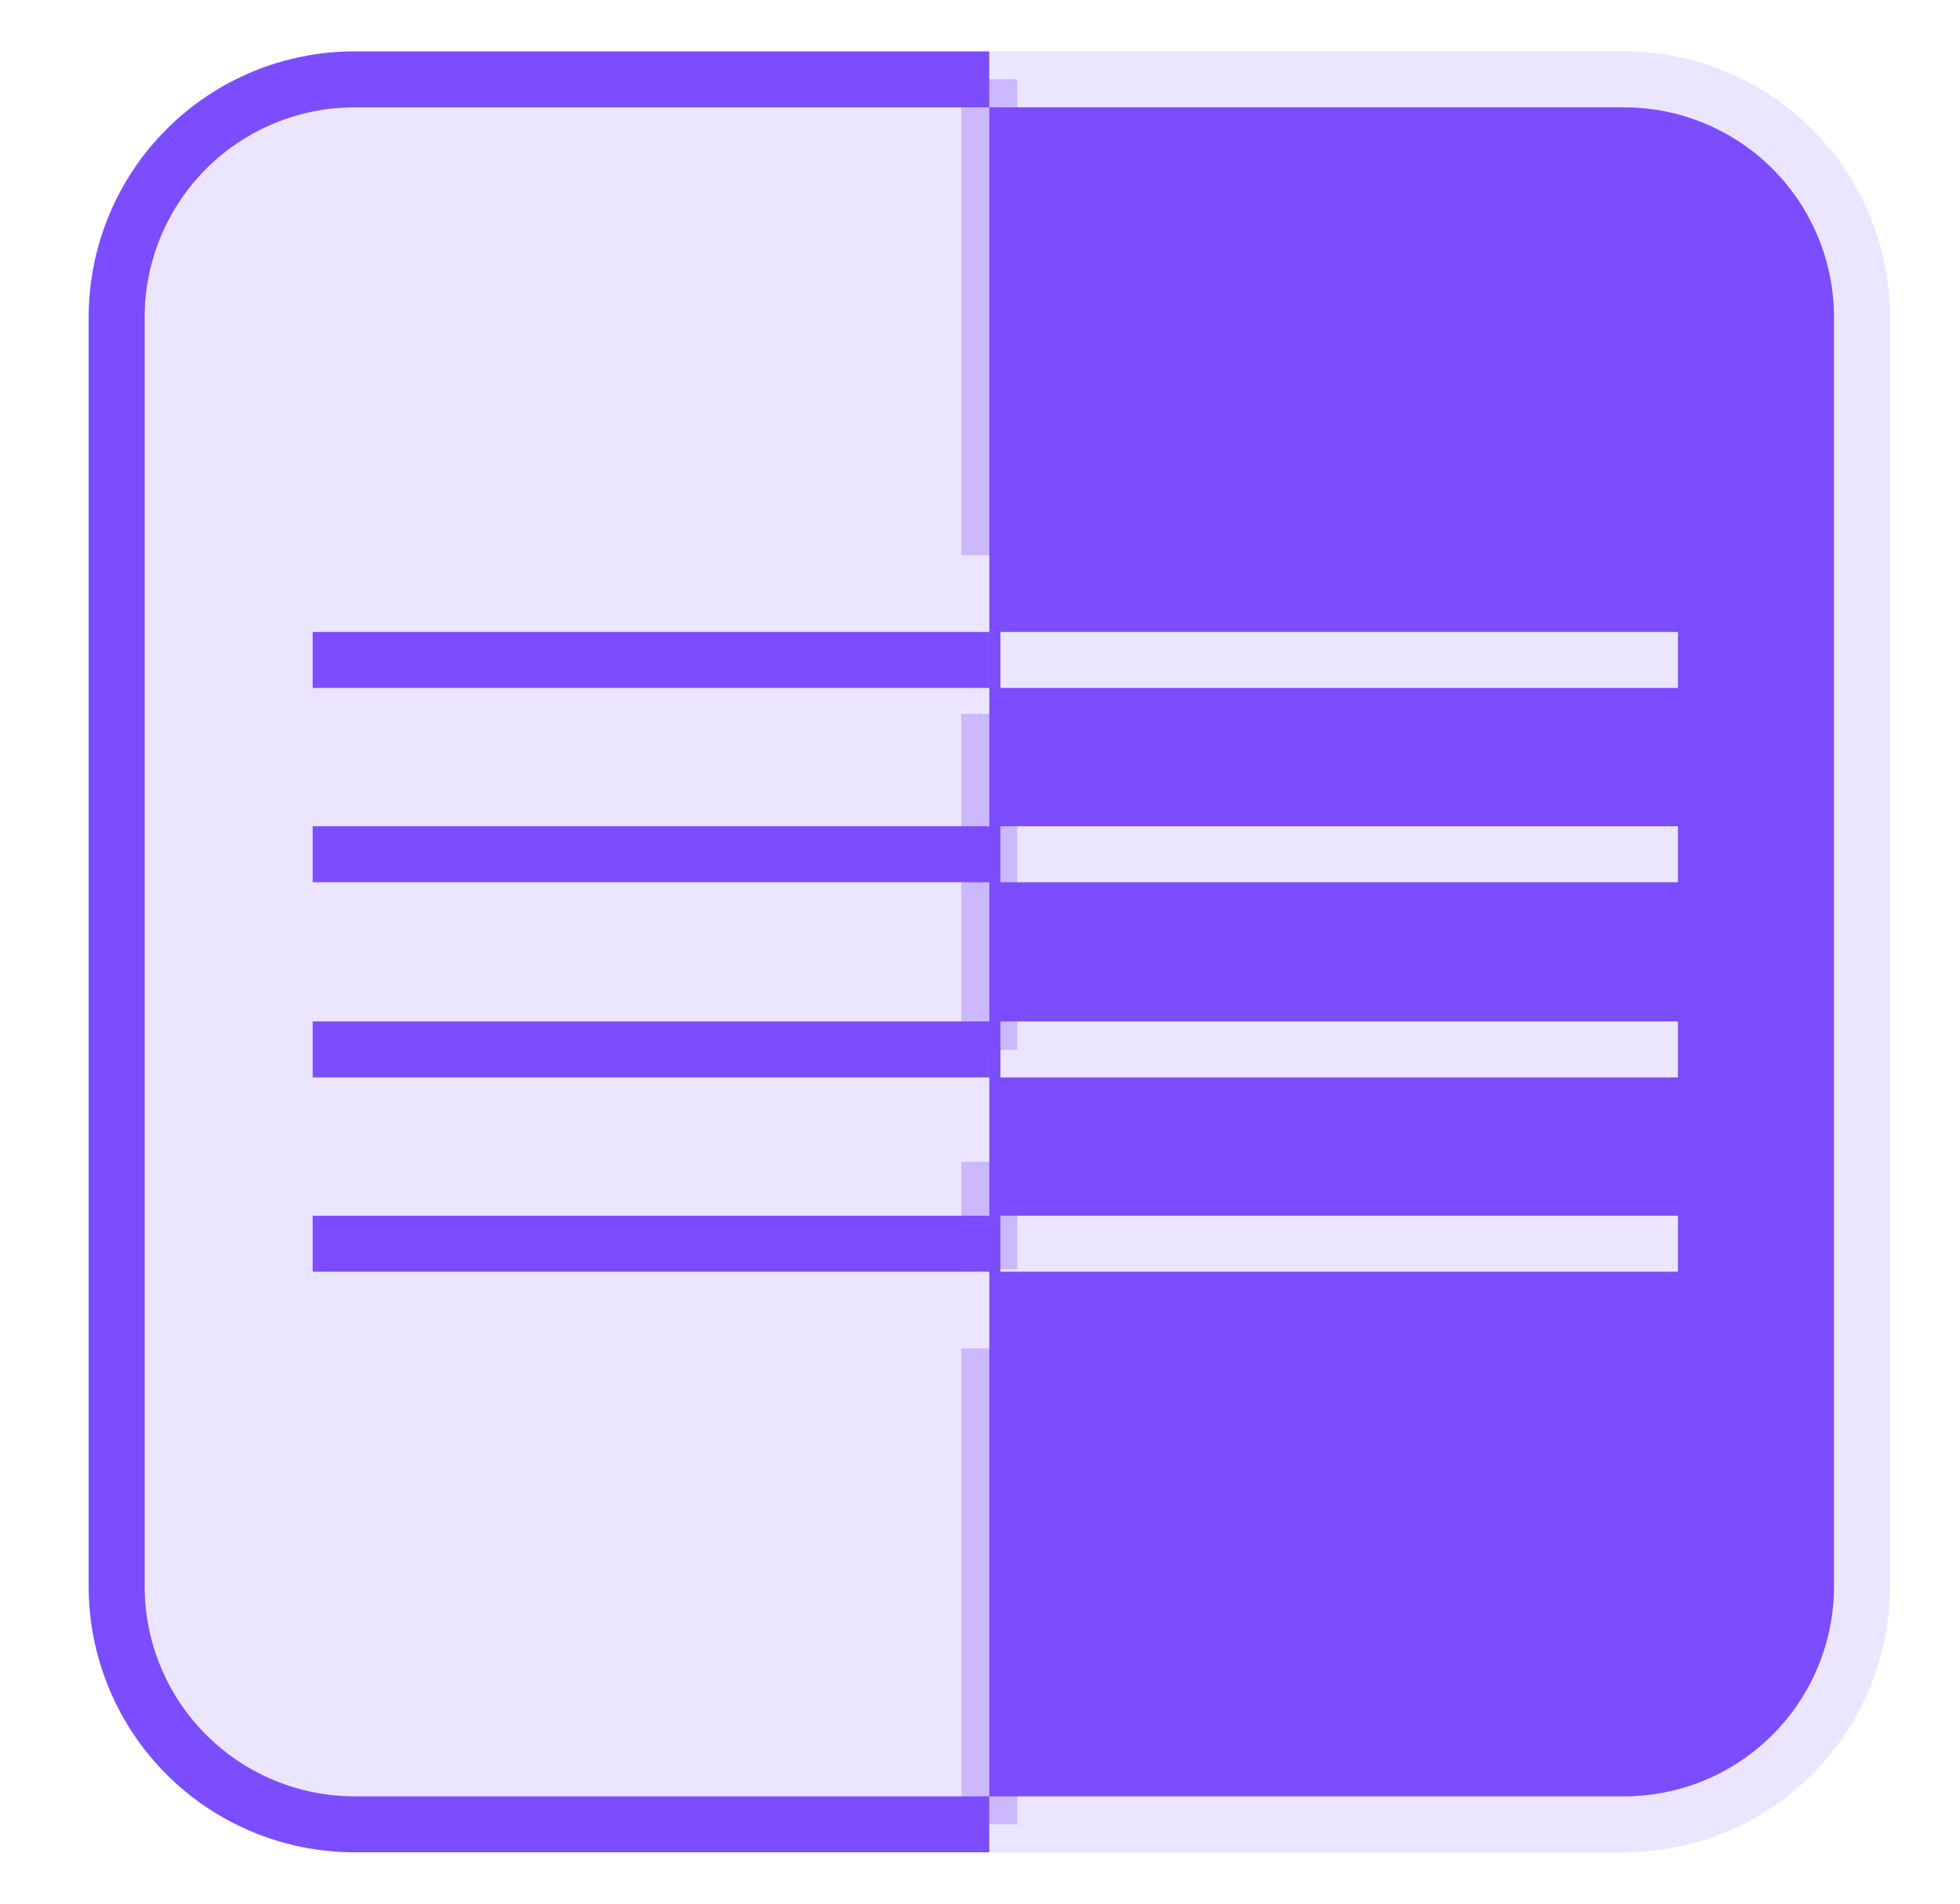
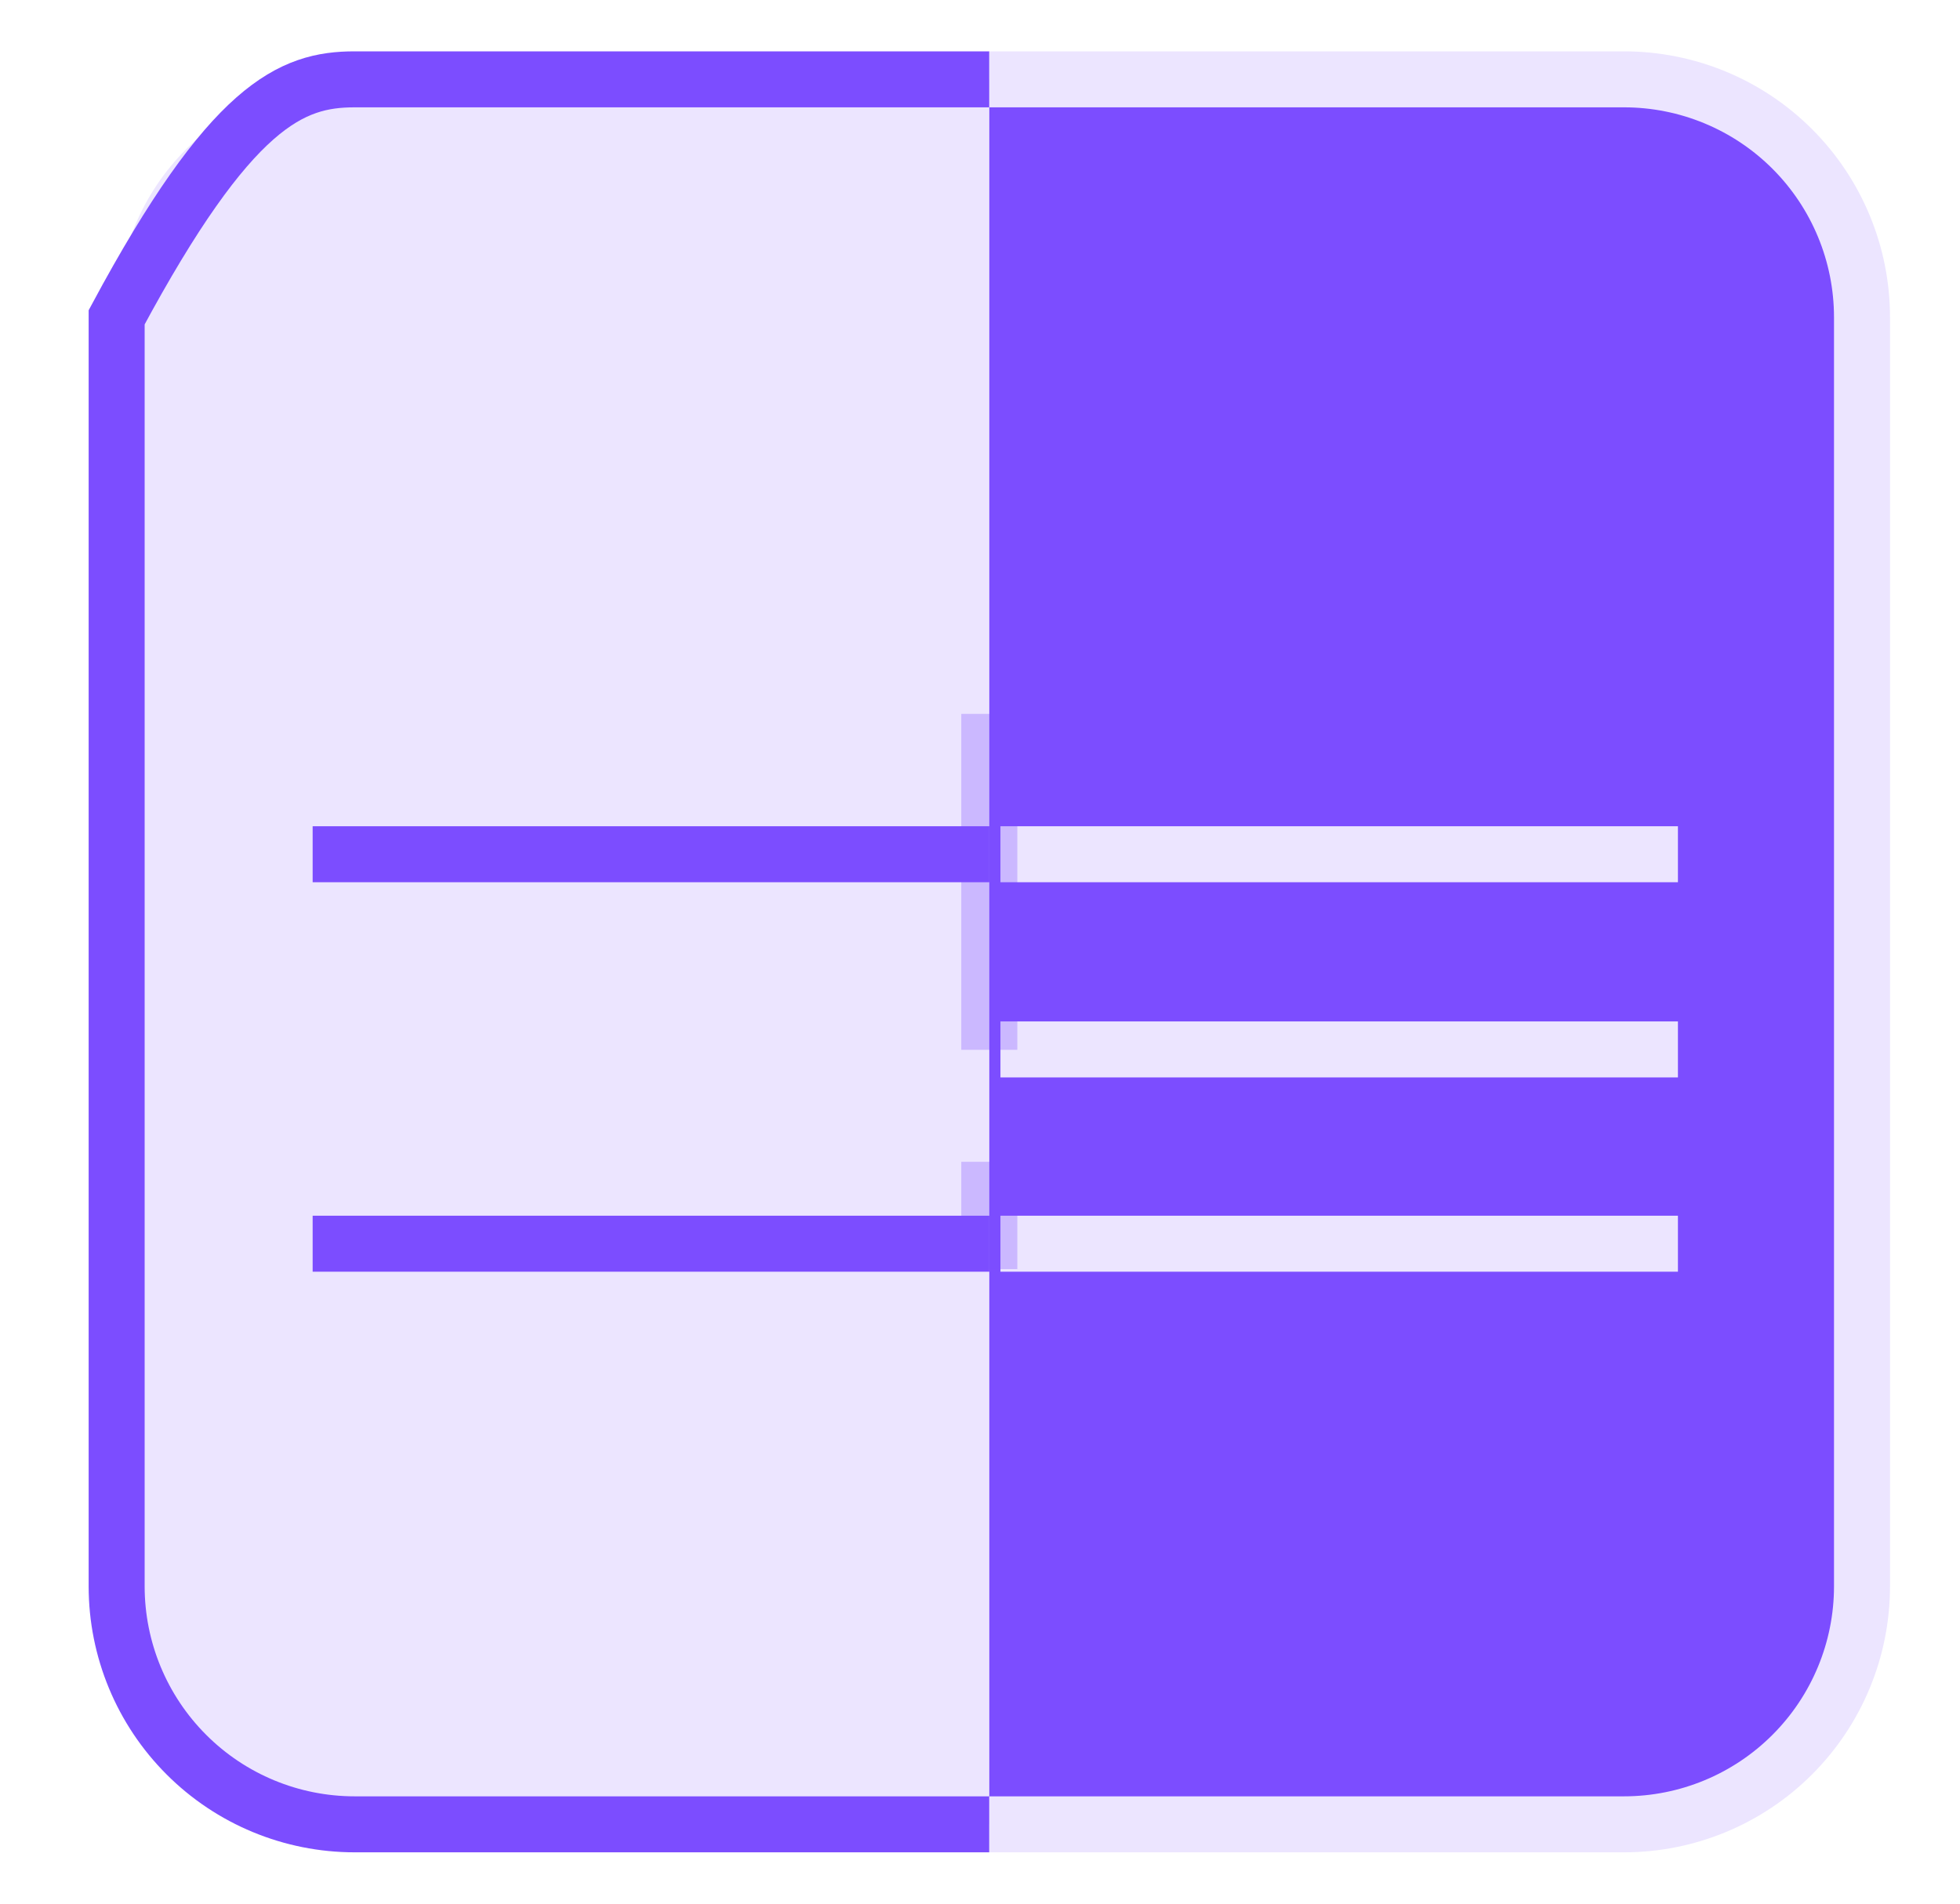
<svg xmlns="http://www.w3.org/2000/svg" width="35" height="34" viewBox="0 0 35 34" fill="none">
  <path d="M17.666 32.583H6.333C5.206 32.583 4.125 32.136 3.328 31.338C2.531 30.541 2.083 29.46 2.083 28.333V5.667C2.083 4.539 2.531 3.458 3.328 2.661C4.125 1.864 5.206 1.417 6.333 1.417H17.666" fill="#ECE5FF" />
-   <path d="M17.666 32.583H6.333C5.206 32.583 4.125 32.136 3.328 31.338C2.531 30.541 2.083 29.46 2.083 28.333V5.667C2.083 4.539 2.531 3.458 3.328 2.661C4.125 1.864 5.206 1.417 6.333 1.417H17.666" stroke="#7C4DFF" stroke-miterlimit="10" />
+   <path d="M17.666 32.583H6.333C5.206 32.583 4.125 32.136 3.328 31.338C2.531 30.541 2.083 29.46 2.083 28.333V5.667C4.125 1.864 5.206 1.417 6.333 1.417H17.666" stroke="#7C4DFF" stroke-miterlimit="10" />
  <path d="M17.666 1.417H29C30.127 1.417 31.208 1.864 32.005 2.661C32.802 3.458 33.25 4.539 33.25 5.667V28.333C33.25 29.46 32.802 30.541 32.005 31.338C31.208 32.136 30.127 32.583 29 32.583H17.666" fill="#7C4DFF" />
  <path d="M17.666 1.417H29C30.127 1.417 31.208 1.864 32.005 2.661C32.802 3.458 33.25 4.539 33.25 5.667V28.333C33.25 29.46 32.802 30.541 32.005 31.338C31.208 32.136 30.127 32.583 29 32.583H17.666" stroke="#ECE5FF" stroke-miterlimit="10" />
-   <path d="M5.583 11.787H17.667" stroke="#7C4DFF" stroke-miterlimit="10" />
  <path d="M5.583 15.257H17.667" stroke="#7C4DFF" stroke-miterlimit="10" />
-   <path d="M5.583 18.743H17.667" stroke="#7C4DFF" stroke-miterlimit="10" />
  <path d="M5.583 22.213H17.667" stroke="#7C4DFF" stroke-miterlimit="10" />
-   <path d="M17.865 11.787H29.963" stroke="#ECE5FF" stroke-miterlimit="10" />
  <path d="M17.865 15.257H29.963" stroke="#ECE5FF" stroke-miterlimit="10" />
  <path d="M17.865 18.743H29.963" stroke="#ECE5FF" stroke-miterlimit="10" />
  <path d="M17.865 22.213H29.963" stroke="#ECE5FF" stroke-miterlimit="10" />
-   <path d="M17.666 1.417V9.917" stroke="#7C4DFF" stroke-opacity="0.3" stroke-miterlimit="10" />
  <path d="M17.666 12.75V22.667" stroke="#7C4DFF" stroke-opacity="0.3" stroke-miterlimit="10" stroke-dasharray="6 2" />
-   <path d="M17.666 24.083V32.583" stroke="#7C4DFF" stroke-opacity="0.3" stroke-miterlimit="10" />
</svg>